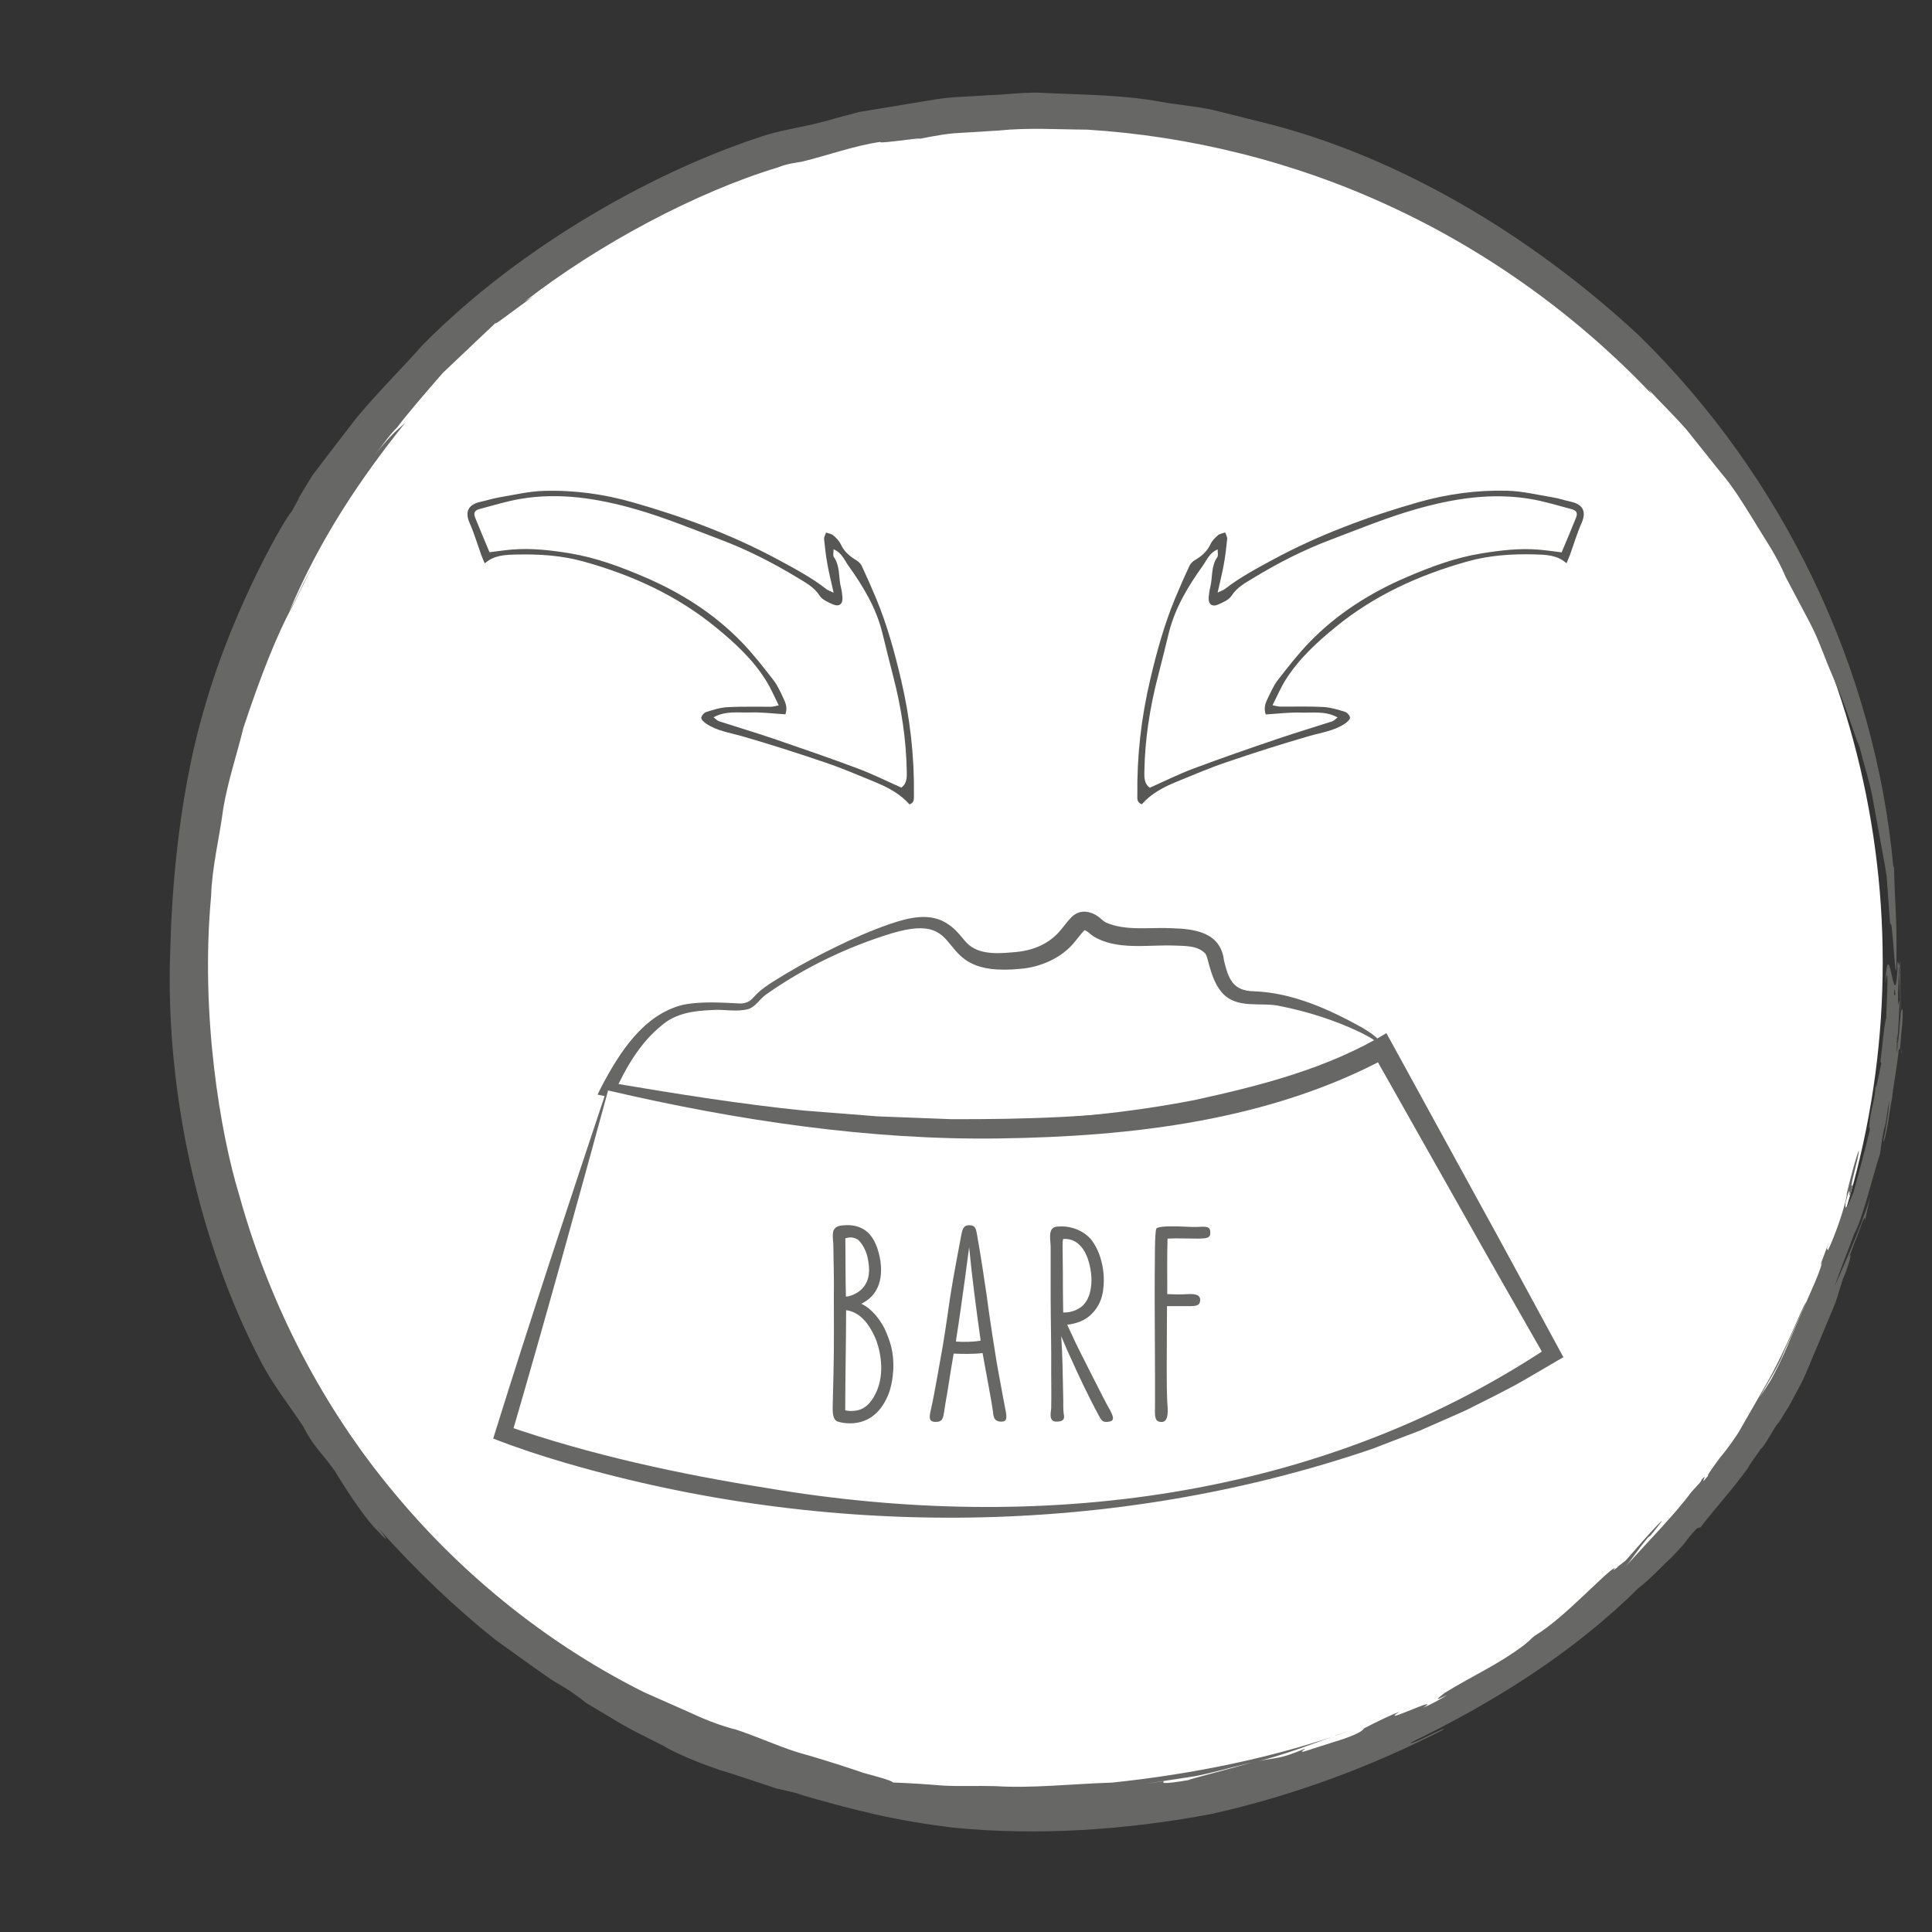
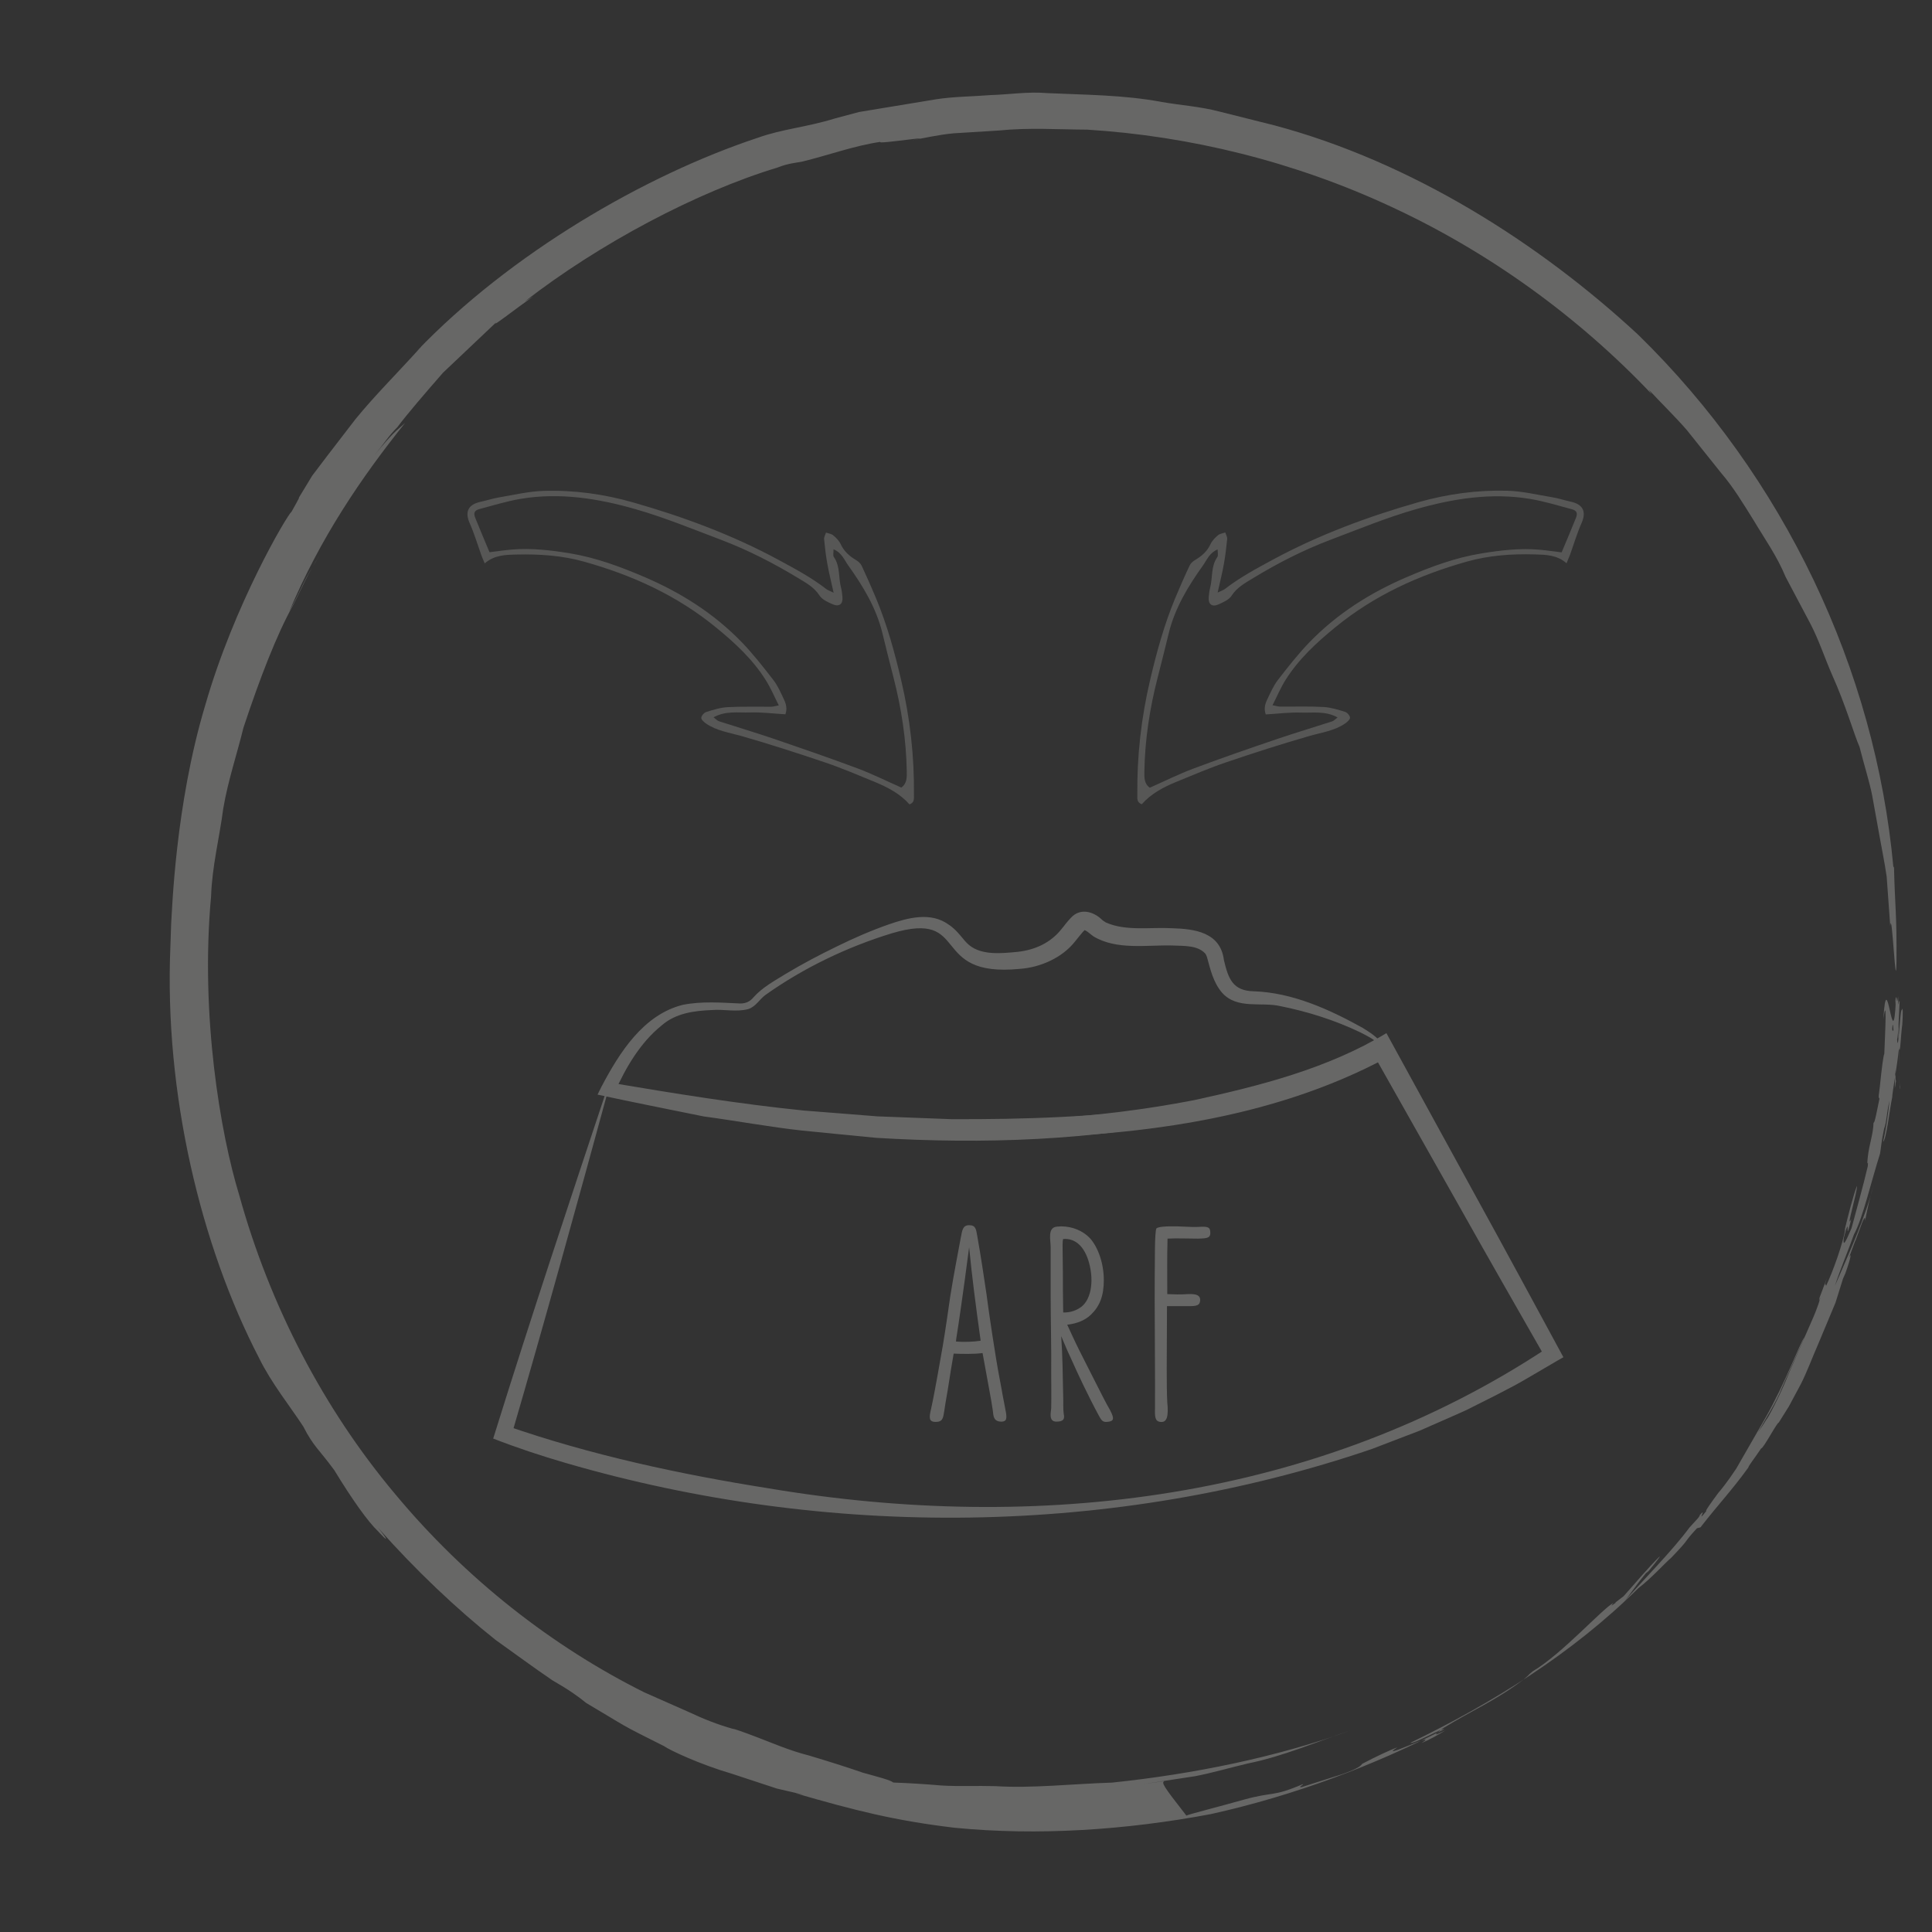
<svg xmlns="http://www.w3.org/2000/svg" version="1.1" id="Ebene_1" x="0px" y="0px" viewBox="0 0 283.46 283.46" style="enable-background:new 0 0 283.46 283.46;" xml:space="preserve">
  <rect x="0" y="0" width="283.46" height="283.46" fill="#333333" stroke="none" />
  <style type="text/css">
	.st0{fill:#FFFFFF;}
	.st1{fill:#83BC3E;}
	.st2{fill:#575756;}
	.st3{fill:#E30613;}
	.st4{fill:none;}
	.st5{fill:#D3E5B8;}
	.st6{fill:#676766;}
	.st7{fill:#FCD7B6;}
	.st8{fill:#F1E8E2;}
	.st9{fill:#E6F1F9;}
	.st10{fill:#FEE876;}
	.st11{fill:#CCB2A4;}
	.st12{fill:none;stroke:#676766;stroke-width:2;stroke-linecap:round;stroke-miterlimit:10;}
	.st13{clip-path:url(#SVGID_00000178916840276583142150000008770205910103034536_);}
	.st14{opacity:0.2;fill:#676766;}
	.st15{clip-path:url(#SVGID_00000111872087373558171370000003929991030889904812_);}
	.st16{clip-path:url(#SVGID_00000093174765056847613860000001980767210130692777_);}
	.st17{fill:#D8E7BF;}
	.st18{clip-path:url(#SVGID_00000153700841342393475060000009437242142137830795_);}
	.st19{fill:#F8F1B7;}
	.st20{clip-path:url(#SVGID_00000093176150334087355020000006103537778084381850_);}
	.st21{fill:#DB5956;}
	.st22{clip-path:url(#SVGID_00000087373875474438500700000011143402305792588170_);}
</style>
  <g>
    <g>
      <g>
-         <circle class="st0" cx="151.57" cy="141.17" r="124.66" />
-         <path class="st6" d="M170.8,261.32l-3.14,0.45c2.54-0.39,5.11-0.77,7.7-1.17c2.57-0.5,5.11-1.25,7.7-1.86     c5.23-1.05,10.17-3.22,15.23-4.9c-10.93,3.98-23.31,6.47-35.12,7.7c-5.94,0.19-11.71,0.86-17.13,0.52     c-2.71-0.08-5.34,0.06-7.84-0.09c-2.49-0.21-4.88-0.36-7.14-0.44c-0.43-0.37-2.16-0.8-4.45-1.44c-2.27-0.79-5.12-1.69-7.94-2.53     c-2.85-0.72-5.51-1.89-7.55-2.66c-2.04-0.78-3.44-1.27-3.57-1.24c-2.24-0.62-4.41-1.49-6.53-2.49c-2.17-0.96-4.34-1.92-6.49-2.87     c2.96,1.33,5.93,2.66,8.91,3.99c-2.98-1.34-5.95-2.66-8.91-3.99c-13.47-6.72-26.18-16.62-36.57-29.11     c-10.44-12.44-18.36-27.57-22.87-43.87c-2.74-8.95-5.73-26.38-4.12-43.83c0.14-4.37,1.24-8.64,1.78-12.84     c0.71-4.18,2.05-8.1,2.96-11.86c2.43-7.34,4.89-13.66,7.21-17.85c1.29-2.45,2.32-5.02,3.92-7.34c-2.52,3.9-2.21,4.07-4.41,8.15     c4.53-10.78,10.56-19.66,16.99-27.68c-1.35,1.23-1.73,1.33-4.45,4.69c1.12-1.35,2.07-2.85,3.33-4.09     c1.44-1.92,4.04-4.95,6.7-7.99c2.92-2.77,5.82-5.52,7.8-7.39c-0.74,0.86,2.46-1.72,5.45-3.8l-1.25,0.74     c10.89-8.46,25.21-16.06,37.05-19.64c1.6-0.65,2.92-0.72,3.68-0.89c3.82-0.93,7.55-2.31,11.45-2.89     c-0.83,0.45,9.72-1.2,4.19-0.15c2.17-0.39,4.34-0.9,6.54-1.1c2.23-0.14,4.42-0.27,6.61-0.41c4.4-0.45,8.74-0.15,12.97-0.13     c15.05,0.93,30.43,4.69,44.68,11.34c14.26,6.61,27.36,16.07,38.16,27.46l-0.43-0.65c1.87,2.02,3.8,3.88,5.56,5.89     c1.67,2.09,3.35,4.2,5.05,6.32c1.8,2.09,3.26,4.52,4.83,7.04c1.52,2.56,3.36,5.12,4.65,8.24c1.15,2.18,2.38,4.51,3.63,6.86     c1.25,2.4,2.1,5.01,3.12,7.35c2.11,4.69,3.29,8.93,4.09,10.72c0.68,2.71,1.43,4.99,1.85,7.11c0.38,2.11,0.73,4.04,1.08,5.97     c0.34,1.92,0.74,3.83,1.05,5.95c0.16,2.17,0.32,4.51,0.52,7.23c0.26-2.85,0.82,10.69,0.92,5.28c0.05-7.36-0.22-7.76-0.37-14.03     l-0.08,0.2c-2.66-29.15-16.08-57.3-37.42-78.16c-14.54-13.49-33.26-25.35-53.33-30.73c-2.7-0.68-5.43-1.36-8.17-2.05     c-2.73-0.72-5.59-0.91-8.39-1.39c-5.6-1.06-11.31-1.05-16.88-1.31c-2.79-0.24-5.55,0.21-8.27,0.29     c-2.72,0.22-5.42,0.21-8.02,0.62c-2.6,0.43-5.15,0.85-7.64,1.26c-1.24,0.21-2.47,0.41-3.68,0.61c-1.18,0.32-2.35,0.63-3.5,0.94     c-4.34,1.33-7.68,1.53-11.34,2.84c-16.62,5.51-36.31,17-50.02,31.3c0.25-0.28,0.5-0.53,0.68-0.68c-3.5,3.89-6.78,7.12-9.66,10.65     c-1.39,1.81-2.78,3.62-4.2,5.46c-0.71,0.94-1.43,1.89-2.16,2.85c-0.63,1.04-1.28,2.1-1.94,3.2c0.11,0.01-0.71,1.37-1.07,2.05     c-0.7,0.57-8.46,13.7-12.69,28.46c-4.42,14.72-4.85,30.3-4.99,32.06c-0.04,1.06-0.07,2.16-0.11,3.27     c-0.92,21.51,4.44,43.9,13.01,60.41c1.77,3.63,4.65,7.22,6.49,10.05c1.5,2.93,2.2,3.22,4.54,6.39c2.61,4.29,4.93,7.56,6.44,8.99     c1.41,1.53,1.65,1.54,0.03-0.48c5.47,6.17,11.48,11.87,17.22,16.42c2.77,1.97,5.48,3.98,8.3,5.9c2.52,1.45,3.83,2.4,4.98,3.34     c6.41,3.78,4.42,2.83,11.42,6.33c0.78,0.57,5.22,2.67,9.98,4.06c2.34,0.77,4.71,1.55,6.59,2.17c1.95,0.44,3.43,0.79,3.95,0.95     l-1.25-0.27c8.65,2.5,14.51,4.01,23.31,5.06c12.27,1.21,25.21,0.34,37.65-2c12.38-2.75,24.05-7.2,34.2-12.44     c0.05-0.38-4.5,2.25-4.93,1.98c12.03-5.83,23.74-13.08,33.43-22.67c1.96-1.5,3.96-3.75,4.83-4.47c3.02-3.14,1.62-2.01,3.79-4.34     l0.51-0.13c2.86-3.67,4.42-5.2,7.01-8.76c0.03-0.27,1.03-1.52,1.89-2.82c0.3,0.1,2.49-4.12,2.61-3.78l0-0.05     c0.49-0.79,0.81-1.29,1.47-2.35c0.22-0.41,0.87-1.63,1.74-3.25c0.85-1.65,1.66-3.84,2.59-5.97c0.89-2.13,1.78-4.27,2.5-5.98     c0.54-1.74,0.95-3.06,1.1-3.52l0.34-0.77c0.85-2.35,1-3.42,0.45-2.08l1.07-2.88l-0.1,0.34l1.06-2.86     c0.23-0.52,0.48-1.11,0.41-0.22c0.33-1.71,0.76-3.61,1.25-5.27c-1.16,4.69-3.66,10.16-5.65,14.75c0.61-1.97,2.04-5.4,2.78-7.51     c1.3-2.38,2.52-7.75,3.82-11.83c0.17-0.93,0.16-1.59,0.6-3.67c0.39-0.98,0.36-2.38,0.79-4.1c-0.21,2.03-0.47,4.01-0.94,6.02     c0.47-0.26,0.99-4.93,1.34-6.53c0.01-0.77,0.76-4.7,0.98-7.2c0.21,1.12,0.28-2.01,0.5-3.49c0.12-1.69,0.07-2.78-0.06-2.1     c-0.26-0.56-0.52,6.71-0.7,4.33c0.17-0.61,0.29-3.92,0.37-5.69c-0.16-0.03-0.18,1.21-0.28,0.05c0.13-1.97,0.05-4.07,0.27-5.2     c0.03,0.37-0.04,1.18-0.08,1.76c0.15-2.6,0.33,14.03,0.41,10.7c-0.18,0.83-0.2-14.76-0.3-13.02c-0.15,1.56-0.24-1.12-0.37,0.5     l0.1,1.8c-0.17,2.21-0.5,3.11-0.57,2.33c0.22-3.72,0.55,10.6,0.55,7.42c-0.06,0.43-0.06,0.86-0.17,1.28     c0.03-1.35,0.08-4.96,0.33-6.34c-0.16-0.02-0.12-1.83-0.1-3.34l0.05-0.53c0-1.55,0.14-3.72-0.12-2.71     c-0.43,9.05-1.31-5.94-1.84,2.78c0.53-3.64,0.3,1.24,0.14,5.07c-0.15,0.36-0.37,2.06-0.65,4.79c-0.33,2.36-0.08,1.4-0.07,1.86     c-0.28,1.3-0.72,3.79-0.86,3.44c-0.06,1.87-0.59,2.91-0.85,5.12c-0.2,1.96,0.11-0.11,0.01,1.28c-0.66,2.87-1.79,6.85-2.39,9.11     c-0.39,0.84-1.37,3.41-1.13,1.4c1.14-4.29-0.01,1.76,1.09-2.74c-0.88,1.83,0.92-4,0.84-4.88c-0.54,1.39-1.28,4.27-1.86,6.7     l0.17-0.47c-0.35,2.18-1.83,6.34-2.86,8.49c0.06-0.57-0.39,0.36,0.13-1.16l-1.06,2.82c-0.09,0.38-0.18,0.76,0.14-0.04     c-0.39,1.38-0.94,2.69-1.39,3.69c-0.28,0.64-1.65,3.78-3.24,7.42c-1.44,3.67-3.32,7-3.26,6.75c-1.13,1.87-1.59,2.21-2.57,4.1     c0,0.06,0.64-1.04,1.6-2.68c0.91-1.67,2.32-3.77,3.22-6.05c2-4.46,3.83-8.59,3.23-7.29c-0.59,0.74-2.72,6.56-5.75,11.88     c-1.54,2.67-3.06,5.32-4.22,7.34c-1.3,1.97-2.37,3.28-2.61,3.53c-0.96,1.3-2.1,2.88-1.76,2.67c-1.69,2.15,0.27-0.83-1.01,0.65     c-0.01,0.05,0.15-0.08-0.22,0.41l-1.26,1.38c-2.51,3.41-6.91,7.83-9.84,11.15c0.88-0.94,1.64-2.24,3.45-4.45l0.39-0.31     c0.24-0.33,1.77-2.1,1.62-2.15c-1.91,1.91-3.37,3.7-5.27,5.82c-0.41,0.32-0.87,0.67-1.23,0.95l0.07,0.01     c-0.75,0.56-0.69,0.48-0.48,0.21l0.12-0.16c-1.56,0.79-7.52,7.47-11.81,10.01c-1.12,0.92-0.06,0.14-1.46,1.29     c-4.02,3.03-7.3,4.36-11.76,7.1c-1.34,1.03-1.42,1.17,0.41,0.28c-1.13,0.69-2.28,1.35-3.51,1.86c3.01-2-6.88,2.79-3.53,0.62     c-1.09,0.4-3.22,1.4-5.18,2.43c-0.16,0.2-0.35,0.62-2.98,1.54c-3.69,1.17-2.74,0.87-5.87,1.87c-0.76,0.11,0.32-0.36,0.15-0.43     c-4.55,1.94-4.17,1.05-8.63,2.27c-2.79,0.8-8.35,2.22-8.47,2.35C170.49,261.82,170.46,261.61,170.8,261.32z" />
+         <path class="st6" d="M170.8,261.32l-3.14,0.45c2.54-0.39,5.11-0.77,7.7-1.17c2.57-0.5,5.11-1.25,7.7-1.86     c5.23-1.05,10.17-3.22,15.23-4.9c-10.93,3.98-23.31,6.47-35.12,7.7c-5.94,0.19-11.71,0.86-17.13,0.52     c-2.71-0.08-5.34,0.06-7.84-0.09c-2.49-0.21-4.88-0.36-7.14-0.44c-0.43-0.37-2.16-0.8-4.45-1.44c-2.27-0.79-5.12-1.69-7.94-2.53     c-2.85-0.72-5.51-1.89-7.55-2.66c-2.04-0.78-3.44-1.27-3.57-1.24c-2.24-0.62-4.41-1.49-6.53-2.49c-2.17-0.96-4.34-1.92-6.49-2.87     c2.96,1.33,5.93,2.66,8.91,3.99c-2.98-1.34-5.95-2.66-8.91-3.99c-13.47-6.72-26.18-16.62-36.57-29.11     c-10.44-12.44-18.36-27.57-22.87-43.87c-2.74-8.95-5.73-26.38-4.12-43.83c0.14-4.37,1.24-8.64,1.78-12.84     c0.71-4.18,2.05-8.1,2.96-11.86c2.43-7.34,4.89-13.66,7.21-17.85c1.29-2.45,2.32-5.02,3.92-7.34c-2.52,3.9-2.21,4.07-4.41,8.15     c4.53-10.78,10.56-19.66,16.99-27.68c-1.35,1.23-1.73,1.33-4.45,4.69c1.12-1.35,2.07-2.85,3.33-4.09     c1.44-1.92,4.04-4.95,6.7-7.99c2.92-2.77,5.82-5.52,7.8-7.39c-0.74,0.86,2.46-1.72,5.45-3.8l-1.25,0.74     c10.89-8.46,25.21-16.06,37.05-19.64c1.6-0.65,2.92-0.72,3.68-0.89c3.82-0.93,7.55-2.31,11.45-2.89     c-0.83,0.45,9.72-1.2,4.19-0.15c2.17-0.39,4.34-0.9,6.54-1.1c2.23-0.14,4.42-0.27,6.61-0.41c4.4-0.45,8.74-0.15,12.97-0.13     c15.05,0.93,30.43,4.69,44.68,11.34c14.26,6.61,27.36,16.07,38.16,27.46l-0.43-0.65c1.87,2.02,3.8,3.88,5.56,5.89     c1.67,2.09,3.35,4.2,5.05,6.32c1.8,2.09,3.26,4.52,4.83,7.04c1.52,2.56,3.36,5.12,4.65,8.24c1.15,2.18,2.38,4.51,3.63,6.86     c1.25,2.4,2.1,5.01,3.12,7.35c2.11,4.69,3.29,8.93,4.09,10.72c0.68,2.71,1.43,4.99,1.85,7.11c0.38,2.11,0.73,4.04,1.08,5.97     c0.34,1.92,0.74,3.83,1.05,5.95c0.16,2.17,0.32,4.51,0.52,7.23c0.26-2.85,0.82,10.69,0.92,5.28c0.05-7.36-0.22-7.76-0.37-14.03     l-0.08,0.2c-2.66-29.15-16.08-57.3-37.42-78.16c-14.54-13.49-33.26-25.35-53.33-30.73c-2.7-0.68-5.43-1.36-8.17-2.05     c-2.73-0.72-5.59-0.91-8.39-1.39c-5.6-1.06-11.31-1.05-16.88-1.31c-2.79-0.24-5.55,0.21-8.27,0.29     c-2.72,0.22-5.42,0.21-8.02,0.62c-2.6,0.43-5.15,0.85-7.64,1.26c-1.24,0.21-2.47,0.41-3.68,0.61c-1.18,0.32-2.35,0.63-3.5,0.94     c-4.34,1.33-7.68,1.53-11.34,2.84c-16.62,5.51-36.31,17-50.02,31.3c0.25-0.28,0.5-0.53,0.68-0.68c-3.5,3.89-6.78,7.12-9.66,10.65     c-1.39,1.81-2.78,3.62-4.2,5.46c-0.71,0.94-1.43,1.89-2.16,2.85c-0.63,1.04-1.28,2.1-1.94,3.2c0.11,0.01-0.71,1.37-1.07,2.05     c-0.7,0.57-8.46,13.7-12.69,28.46c-4.42,14.72-4.85,30.3-4.99,32.06c-0.04,1.06-0.07,2.16-0.11,3.27     c-0.92,21.51,4.44,43.9,13.01,60.41c1.77,3.63,4.65,7.22,6.49,10.05c1.5,2.93,2.2,3.22,4.54,6.39c2.61,4.29,4.93,7.56,6.44,8.99     c1.41,1.53,1.65,1.54,0.03-0.48c5.47,6.17,11.48,11.87,17.22,16.42c2.77,1.97,5.48,3.98,8.3,5.9c2.52,1.45,3.83,2.4,4.98,3.34     c6.41,3.78,4.42,2.83,11.42,6.33c0.78,0.57,5.22,2.67,9.98,4.06c2.34,0.77,4.71,1.55,6.59,2.17c1.95,0.44,3.43,0.79,3.95,0.95     l-1.25-0.27c8.65,2.5,14.51,4.01,23.31,5.06c12.27,1.21,25.21,0.34,37.65-2c12.38-2.75,24.05-7.2,34.2-12.44     c0.05-0.38-4.5,2.25-4.93,1.98c12.03-5.83,23.74-13.08,33.43-22.67c1.96-1.5,3.96-3.75,4.83-4.47c3.02-3.14,1.62-2.01,3.79-4.34     l0.51-0.13c2.86-3.67,4.42-5.2,7.01-8.76c0.03-0.27,1.03-1.52,1.89-2.82c0.3,0.1,2.49-4.12,2.61-3.78l0-0.05     c0.49-0.79,0.81-1.29,1.47-2.35c0.22-0.41,0.87-1.63,1.74-3.25c0.85-1.65,1.66-3.84,2.59-5.97c0.89-2.13,1.78-4.27,2.5-5.98     c0.54-1.74,0.95-3.06,1.1-3.52l0.34-0.77c0.85-2.35,1-3.42,0.45-2.08l1.07-2.88l-0.1,0.34l1.06-2.86     c0.23-0.52,0.48-1.11,0.41-0.22c0.33-1.71,0.76-3.61,1.25-5.27c-1.16,4.69-3.66,10.16-5.65,14.75c0.61-1.97,2.04-5.4,2.78-7.51     c1.3-2.38,2.52-7.75,3.82-11.83c0.17-0.93,0.16-1.59,0.6-3.67c0.39-0.98,0.36-2.38,0.79-4.1c-0.21,2.03-0.47,4.01-0.94,6.02     c0.47-0.26,0.99-4.93,1.34-6.53c0.01-0.77,0.76-4.7,0.98-7.2c0.21,1.12,0.28-2.01,0.5-3.49c0.12-1.69,0.07-2.78-0.06-2.1     c-0.26-0.56-0.52,6.71-0.7,4.33c0.17-0.61,0.29-3.92,0.37-5.69c-0.16-0.03-0.18,1.21-0.28,0.05c0.03,0.37-0.04,1.18-0.08,1.76c0.15-2.6,0.33,14.03,0.41,10.7c-0.18,0.83-0.2-14.76-0.3-13.02c-0.15,1.56-0.24-1.12-0.37,0.5     l0.1,1.8c-0.17,2.21-0.5,3.11-0.57,2.33c0.22-3.72,0.55,10.6,0.55,7.42c-0.06,0.43-0.06,0.86-0.17,1.28     c0.03-1.35,0.08-4.96,0.33-6.34c-0.16-0.02-0.12-1.83-0.1-3.34l0.05-0.53c0-1.55,0.14-3.72-0.12-2.71     c-0.43,9.05-1.31-5.94-1.84,2.78c0.53-3.64,0.3,1.24,0.14,5.07c-0.15,0.36-0.37,2.06-0.65,4.79c-0.33,2.36-0.08,1.4-0.07,1.86     c-0.28,1.3-0.72,3.79-0.86,3.44c-0.06,1.87-0.59,2.91-0.85,5.12c-0.2,1.96,0.11-0.11,0.01,1.28c-0.66,2.87-1.79,6.85-2.39,9.11     c-0.39,0.84-1.37,3.41-1.13,1.4c1.14-4.29-0.01,1.76,1.09-2.74c-0.88,1.83,0.92-4,0.84-4.88c-0.54,1.39-1.28,4.27-1.86,6.7     l0.17-0.47c-0.35,2.18-1.83,6.34-2.86,8.49c0.06-0.57-0.39,0.36,0.13-1.16l-1.06,2.82c-0.09,0.38-0.18,0.76,0.14-0.04     c-0.39,1.38-0.94,2.69-1.39,3.69c-0.28,0.64-1.65,3.78-3.24,7.42c-1.44,3.67-3.32,7-3.26,6.75c-1.13,1.87-1.59,2.21-2.57,4.1     c0,0.06,0.64-1.04,1.6-2.68c0.91-1.67,2.32-3.77,3.22-6.05c2-4.46,3.83-8.59,3.23-7.29c-0.59,0.74-2.72,6.56-5.75,11.88     c-1.54,2.67-3.06,5.32-4.22,7.34c-1.3,1.97-2.37,3.28-2.61,3.53c-0.96,1.3-2.1,2.88-1.76,2.67c-1.69,2.15,0.27-0.83-1.01,0.65     c-0.01,0.05,0.15-0.08-0.22,0.41l-1.26,1.38c-2.51,3.41-6.91,7.83-9.84,11.15c0.88-0.94,1.64-2.24,3.45-4.45l0.39-0.31     c0.24-0.33,1.77-2.1,1.62-2.15c-1.91,1.91-3.37,3.7-5.27,5.82c-0.41,0.32-0.87,0.67-1.23,0.95l0.07,0.01     c-0.75,0.56-0.69,0.48-0.48,0.21l0.12-0.16c-1.56,0.79-7.52,7.47-11.81,10.01c-1.12,0.92-0.06,0.14-1.46,1.29     c-4.02,3.03-7.3,4.36-11.76,7.1c-1.34,1.03-1.42,1.17,0.41,0.28c-1.13,0.69-2.28,1.35-3.51,1.86c3.01-2-6.88,2.79-3.53,0.62     c-1.09,0.4-3.22,1.4-5.18,2.43c-0.16,0.2-0.35,0.62-2.98,1.54c-3.69,1.17-2.74,0.87-5.87,1.87c-0.76,0.11,0.32-0.36,0.15-0.43     c-4.55,1.94-4.17,1.05-8.63,2.27c-2.79,0.8-8.35,2.22-8.47,2.35C170.49,261.82,170.46,261.61,170.8,261.32z" />
      </g>
    </g>
  </g>
  <g>
    <g>
-       <path class="st0" d="M202.87,153.77c-0.45-2.36-12.97-7.33-17.69-7.33c-4.72,0-5.72-0.99-6.96-6.21    c-1.24-5.22-13.42-0.75-17.4-4.23c-3.98-3.48-2.24,4.23-11.93,4.97c-9.69,0.75-6.96-3.98-12.18-5.47    c-5.22-1.49-23.61,8.45-25.6,10.94c-1.99,2.49-3.23,0.5-10.19,1.49c-6.96,0.99-11.7,11.93-11.7,11.93    C167.67,176.24,202.87,153.77,202.87,153.77z" />
      <path class="st6" d="M202.74,153.71c-0.76-1.08-2.03-1.65-3.17-2.25c-3.69-1.77-7.73-3.05-11.71-3.84    c-2.81-0.66-6.34,0.52-8.56-1.97c-1.3-1.53-1.7-3.37-2.21-5.21c-0.07-0.21-0.15-0.4-0.27-0.55c-1.15-1.23-3.11-1.09-4.87-1.17    c-3.69-0.09-8.12,0.7-11.49-1.32c-0.33-0.21-0.85-0.71-1.16-0.86c-0.18-0.1-0.25-0.09-0.15-0.09c-0.27,0.23-0.89,1.03-1.39,1.64    c-1.88,2.43-5.12,3.85-8.13,4.06c-13.48,1.32-7.09-8.7-18.78-5.22c-6.51,1.99-12.93,5.06-18.52,9.03    c-0.91,0.66-1.4,1.69-2.51,2.08c-1.77,0.49-3.64,0-5.35,0.15c-2.68,0.11-5.35,0.46-7.43,2.29c-3.11,2.51-5.26,6.2-6.86,9.8    c0,0-0.75-1.45-0.75-1.45c9.49,1.6,18.97,3.14,28.54,4.11c2.46,0.2,8.41,0.65,10.76,0.85c2.23,0.08,8.46,0.32,10.78,0.41    C160.87,164.3,183.11,162.8,202.74,153.71L202.74,153.71z M203.01,153.83c-8.19,5.27-17.88,7.97-27.27,10.23    c-15.44,3.31-31.48,3.83-47.21,2.88c-2.38-0.22-8.44-0.83-10.88-1.07c-4.25-0.45-10.13-1.5-14.41-2.07    c-5.19-1.06-10.4-2.08-15.57-3.2c0,0,0.58-1.17,0.58-1.17c2.63-4.98,6.12-10.54,11.92-12c2.78-0.56,5.72-0.32,8.44-0.2    c0.81,0.01,1.45-0.3,1.94-0.9c1.31-1.48,3.1-2.43,4.74-3.45c2.4-1.44,4.88-2.75,7.39-3.97c2.51-1.24,5.08-2.36,7.76-3.3    c2.75-0.94,6.11-1.87,8.75,0.05c1.4,0.91,2.14,2.32,3.01,3.01c1.88,1.54,4.8,1.2,7.15,0.98c2.54-0.3,4.75-1.3,6.36-3.3    c0.42-0.49,0.78-1.04,1.42-1.7c1.33-1.46,3.28-0.95,4.55,0.29c0.13,0.13,0.44,0.32,0.6,0.42c2.97,1.29,6.47,0.65,9.72,0.83    c3.24,0.1,7.06,0.57,7.57,4.67c0.64,2.7,1.27,4.52,4.39,4.58c5.66,0.19,11.1,2.66,15.97,5.37c1.05,0.65,2.15,1.35,2.89,2.37    c0,0,0.14,0.26,0.14,0.26C202.98,153.56,203.01,153.72,203.01,153.83L203.01,153.83z" />
    </g>
    <g>
-       <path class="st0" d="M89.15,159.86l-15.29,50.46c0,0,84.38,32.48,153.94-11.64l-24.99-44.91    C202.81,153.77,167.61,176.24,89.15,159.86z" />
      <path class="st6" d="M89.22,159.99c-4.49,16.45-9.43,34.37-14.2,50.68c0,0-0.73-1.49-0.73-1.49c12.42,4.31,25.46,7.12,38.45,9.18    c39.48,6.64,80.58,1.77,114.42-20.68c0,0-0.4,1.57-0.4,1.57c-4.25-7.44-8.51-14.87-12.7-22.34l-12.64-22.38l2.23,0.56    c-17.34,9.35-37.57,11.66-56.97,11.94C127.56,167.32,107.83,164.33,89.22,159.99L89.22,159.99z M89.07,159.73    c28.24,4.73,57.82,7.16,86.09,1.69c9.73-2.12,19.66-4.65,28.25-9.84c0,0,0.78,1.42,0.78,1.42l12.35,22.54    c4.32,7.84,8.57,15.72,12.84,23.59c-0.4,0.2-4.74,2.78-5.29,3.08c-2.37,1.43-6.4,3.38-8.9,4.65c-1.59,0.74-5.36,2.35-6.88,3.04    c-1.43,0.53-5.52,2.13-7.02,2.69c-37.9,12.92-79.92,13.23-118.3,2.05c-3.57-1.04-7.12-2.21-10.63-3.58c0,0,0.34-1.08,0.34-1.08    C77.78,193.66,83.67,175.94,89.07,159.73L89.07,159.73z" />
    </g>
    <g>
-       <path class="st6" d="M122.93,208.58c-0.8-0.25-0.76-1.51-0.76-2.14l0.13-5.54c0.08-2.81,0.04-9.44,0.04-10.61    c0.04-2.69-0.04-5.03-0.08-7.85c-0.08-0.75-0.13-1.51,0.04-1.93c0.34-0.67,1.01-0.71,1.85-0.76c1.38-0.04,2.35,0.38,3.06,0.97    c1.05,0.88,1.68,2.48,1.97,4.32c0.38,2.9-0.46,5.08-2.81,6.25c1.34,0.59,2.6,2.06,3.4,3.61c0.84,1.85,1.38,3.44,1.3,5.96    c-0.08,1.38-0.29,2.56-0.71,3.69c-1.22,3.02-3.27,4.28-5.66,4.28C124.11,208.83,123.48,208.75,122.93,208.58z M126.71,188.82    c0.84-1.05,1.01-2.47,0.55-4.45c-0.25-1.01-0.8-2.01-1.43-2.52c-0.67-0.38-1.22-0.34-1.8-0.17c0.04,3.02,0,5.58,0.08,8.56    C125.16,190.17,126.29,189.41,126.71,188.82z M125.66,206.95c1.51-0.25,2.47-1.59,3.06-3.06c0.88-2.22,0.67-4.91-0.13-7.17    c-1.13-2.85-2.69-4.28-4.45-4.49c0,4.87-0.13,9.69-0.13,14.68C124.53,207.07,125.16,207.03,125.66,206.95z" />
      <path class="st6" d="M147.01,208.58c-1.26,0.04-1.26-0.84-1.34-1.59c-0.17-1.34-0.92-5.12-1.51-8.47    c-1.3,0.17-3.02,0.13-4.24,0.08c-0.25,1.47-0.59,3.44-0.71,4.32c-0.21,1.43-0.46,2.6-0.67,4.11c-0.17,1.01-0.21,1.59-1.26,1.59    s-0.97-0.67-0.67-1.93c0.55-2.43,1.51-8.14,1.72-9.27c0.38-2.22,0.92-6.04,1.09-7.22c0.63-3.9,0.97-5.45,1.55-8.64    c0.21-1.09,0.29-1.8,1.22-1.8c0.97,0,1.01,0.59,1.18,1.51c0.59,3.31,0.96,5.92,1.38,8.68c0.21,1.68,0.76,5.45,1.17,7.97    c0.34,2.22,0.67,4.03,1.05,6c0.13,0.84,0.42,2.14,0.63,3.36C147.73,208.16,147.65,208.54,147.01,208.58z M143.87,196.71v-0.08    c-0.71-5.08-1.26-9.31-1.68-13.64c-0.13,1.05-0.55,4.03-0.63,4.74c-0.42,2.98-0.8,5.83-1.26,8.68l-0.04,0.42    C141.35,196.92,142.82,196.88,143.87,196.71z" />
      <path class="st6" d="M161.2,207.66c-1.55-2.85-3.23-6.46-3.86-7.89c-0.55-1.18-0.97-2.1-1.64-3.73c0.21,3.06,0.21,5.41,0.29,8.85    c0.04,0.92-0.04,1.76,0.08,2.56c0.17,0.75-0.04,1.13-1.09,1.13c-1.22,0-0.75-1.55-0.75-1.97c0.04-2.01,0-3.4,0-5.16    c0.04-3.52-0.08-8.06-0.08-11.33v-7.13c0-1.09-0.5-2.89,0.92-3.02c0.21,0,0.42-0.04,0.63-0.04c1.59,0,3.19,0.63,4.24,1.76    c1.18,1.34,2.01,3.69,2.01,6.12c0,2.31-0.59,3.82-1.89,5.08c-0.84,0.8-2.01,1.3-3.48,1.47c0.63,1.34,1.05,2.31,1.76,3.73    c0.76,1.47,1.89,3.78,3.36,6.63c0.59,1.17,0.75,1.43,1.17,2.18c0.63,1.22,0.63,1.64-0.46,1.72    C161.74,208.67,161.57,208.33,161.2,207.66z M158.3,191.97c1.76-0.97,2.27-3.9,1.47-6.75c-0.63-2.22-1.89-3.57-3.78-3.44    c-0.13,0.34-0.08,1.17-0.08,2.1c0.04,2.43,0.04,3.44,0.04,5.45c0,1.05,0.04,2.18,0.04,3.23    C156.87,192.6,157.67,192.35,158.3,191.97z" />
      <path class="st6" d="M169.46,206.57c0.04-2.85-0.08-16.82-0.04-19.26c0.04-2.01-0.04-6.5,0.25-7.09c0.34-0.25,1.47-0.29,2.01-0.29    c1.47-0.04,2.77,0.13,4.15,0.08c1.22-0.08,1.64,0,1.72,0.55c0.17,1.13-0.42,1.13-1.8,1.17c-1.59,0-3.02-0.08-4.45,0    c-0.08,2.73-0.04,5.29-0.04,8.14c1.13,0.04,1.85,0.08,2.98,0c1.51-0.08,1.85,0.29,1.85,0.88c-0.04,0.75-0.42,0.92-1.89,0.88h-2.98    c-0.04,8.1-0.08,11.62,0.04,14.1c0.21,2.06-0.04,3.02-1.01,2.89C169.46,208.54,169.42,207.87,169.46,206.57z" />
    </g>
  </g>
  <g>
    <path class="st2" d="M121.4,82.81c-0.22-1.22-0.37-2.46-0.49-3.7c-0.03-0.31,0.18-0.64,0.28-0.97c0.36,0.13,0.8,0.17,1.07,0.41   c0.43,0.36,0.86,0.8,1.09,1.3c0.49,1.04,1.26,1.74,2.23,2.31c0.33,0.2,0.68,0.5,0.84,0.84c0.75,1.6,1.46,3.21,2.14,4.84   c1.59,3.84,2.69,7.82,3.64,11.88c1.32,5.6,1.96,11.23,1.89,16.96c-0.01,0.49,0.1,1.07-0.65,1.34c-1.37-1.56-3.19-2.51-5.1-3.3   c-2.4-0.98-4.79-2.01-7.24-2.84c-4.07-1.38-8.17-2.7-12.3-3.89c-1.79-0.51-3.65-0.75-5.22-1.84c-0.3-0.21-0.71-0.58-0.69-0.84   c0.03-0.31,0.41-0.75,0.73-0.85c1.03-0.32,2.1-0.66,3.16-0.71c2.12-0.11,4.25-0.04,6.37-0.06c0.29,0,0.58-0.1,1.11-0.2   c-0.67-1.33-1.19-2.57-1.9-3.69c-1.92-3.07-4.53-5.47-7.33-7.76c-5.74-4.7-12.3-7.67-19.35-9.64c-3.2-0.9-6.53-1.12-9.87-1.04   c-1.64,0.04-3.28,0.06-4.69,1.3c-0.21-0.5-0.38-0.86-0.51-1.24c-0.56-1.56-1.03-3.16-1.7-4.67c-0.73-1.64-0.24-2.72,1.57-3.12   c0.91-0.2,1.81-0.49,2.72-0.65c2.2-0.37,4.4-0.9,6.6-0.96c4.43-0.13,8.82,0.47,13.08,1.69c7.39,2.11,14.57,4.77,21.36,8.44   c2.42,1.31,4.83,2.59,7.01,4.29c0.19,0.15,0.44,0.22,1.06,0.52C121.94,85.31,121.63,84.07,121.4,82.81z M122.34,81.72   c0.96,1.37,0.66,3.01,1.05,4.49c0.12,0.45,0.17,0.92,0.21,1.38c0.1,1.03-0.47,1.49-1.43,1.07c-0.7-0.31-1.53-0.67-1.92-1.27   c-0.81-1.26-2.04-1.9-3.22-2.62c-3.6-2.18-7.35-4.1-11.29-5.59c-4.12-1.56-8.21-3.24-12.44-4.46c-5.5-1.58-11.16-2.5-16.91-1.53   c-2.03,0.34-4.02,0.96-6.02,1.49c-0.75,0.2-0.93,0.56-0.65,1.28c0.67,1.68,1.39,3.34,2.1,5.06c1.15-0.14,2.21-0.3,3.28-0.39   c2.86-0.24,5.68,0.09,8.51,0.55c3.82,0.63,7.4,1.96,10.93,3.47c5.33,2.28,10.18,5.34,14.24,9.52c1.69,1.74,3.19,3.67,4.68,5.59   c0.66,0.85,1.1,1.88,1.56,2.86c0.31,0.65,0.51,1.35,0.21,2.18c-1.75-0.1-3.49-0.33-5.21-0.27c-1.71,0.06-3.52-0.28-5.33,0.71   c0.36,0.27,0.55,0.5,0.8,0.58c2.66,0.86,5.35,1.66,8,2.56c4.12,1.41,8.24,2.83,12.31,4.35c2.18,0.82,4.27,1.86,6.44,2.82   c0.85-0.6,0.81-1.53,0.8-2.37c-0.08-4.69-0.79-9.29-1.96-13.83c-0.56-2.16-1.09-4.32-1.62-6.48c-0.91-3.7-2.84-6.88-5.02-9.93   c-0.58-0.81-0.94-1.85-2.15-2.35C122.31,81.07,122.18,81.49,122.34,81.72z" />
    <path class="st2" d="M178.65,86.94c0.62-0.3,0.87-0.37,1.06-0.52c2.18-1.69,4.59-2.98,7.01-4.29c6.79-3.67,13.97-6.33,21.36-8.44   c4.26-1.21,8.65-1.81,13.08-1.69c2.21,0.06,4.41,0.6,6.6,0.96c0.92,0.15,1.81,0.45,2.72,0.65c1.81,0.4,2.29,1.49,1.57,3.12   c-0.67,1.51-1.14,3.11-1.7,4.67c-0.14,0.37-0.3,0.74-0.51,1.24c-1.41-1.24-3.05-1.25-4.69-1.3c-3.34-0.09-6.66,0.14-9.87,1.04   c-7.05,1.98-13.61,4.94-19.35,9.64c-2.8,2.29-5.4,4.69-7.33,7.76c-0.7,1.12-1.22,2.36-1.9,3.69c0.54,0.1,0.82,0.2,1.11,0.2   c2.12,0.02,4.25-0.06,6.37,0.06c1.07,0.06,2.13,0.39,3.16,0.71c0.32,0.1,0.71,0.54,0.73,0.85c0.02,0.26-0.39,0.63-0.69,0.84   c-1.57,1.09-3.44,1.33-5.22,1.84c-4.13,1.19-8.23,2.5-12.3,3.89c-2.45,0.83-4.84,1.86-7.24,2.84c-1.91,0.78-3.73,1.74-5.1,3.3   c-0.75-0.28-0.65-0.85-0.65-1.34c-0.07-5.73,0.57-11.36,1.89-16.96c0.95-4.05,2.05-8.04,3.64-11.88c0.68-1.63,1.39-3.25,2.14-4.84   c0.16-0.34,0.5-0.65,0.84-0.84c0.97-0.57,1.74-1.26,2.23-2.31c0.23-0.5,0.66-0.94,1.09-1.3c0.28-0.23,0.71-0.28,1.07-0.41   c0.1,0.32,0.31,0.66,0.28,0.97c-0.12,1.24-0.27,2.47-0.49,3.7C179.33,84.07,179.01,85.31,178.65,86.94z M178.65,80.61   c-1.21,0.5-1.57,1.54-2.15,2.35c-2.18,3.05-4.11,6.23-5.02,9.93c-0.53,2.16-1.06,4.33-1.62,6.48c-1.17,4.54-1.88,9.14-1.96,13.83   c-0.01,0.85-0.05,1.78,0.8,2.37c2.17-0.96,4.26-2.01,6.44-2.82c4.08-1.53,8.19-2.95,12.31-4.35c2.65-0.9,5.34-1.7,8-2.56   c0.25-0.08,0.44-0.31,0.8-0.58c-1.81-0.99-3.62-0.65-5.33-0.71c-1.72-0.06-3.46,0.17-5.21,0.27c-0.3-0.83-0.1-1.54,0.21-2.18   c0.47-0.98,0.91-2.01,1.56-2.86c1.49-1.92,2.99-3.85,4.68-5.59c4.06-4.18,8.91-7.24,14.24-9.52c3.52-1.51,7.11-2.85,10.93-3.47   c2.83-0.46,5.65-0.8,8.51-0.55c1.07,0.09,2.13,0.25,3.28,0.39c0.72-1.71,1.43-3.38,2.1-5.06c0.29-0.72,0.11-1.08-0.65-1.28   c-2-0.53-3.99-1.15-6.02-1.49c-5.75-0.97-11.41-0.05-16.91,1.53c-4.22,1.21-8.32,2.9-12.44,4.46c-3.94,1.49-7.69,3.4-11.29,5.59   c-1.18,0.72-2.41,1.36-3.22,2.62c-0.38,0.59-1.22,0.95-1.92,1.27c-0.95,0.43-1.52-0.04-1.43-1.07c0.04-0.46,0.1-0.93,0.21-1.38   c0.39-1.48,0.09-3.12,1.05-4.49C178.77,81.49,178.64,81.07,178.65,80.61z" />
  </g>
</svg>